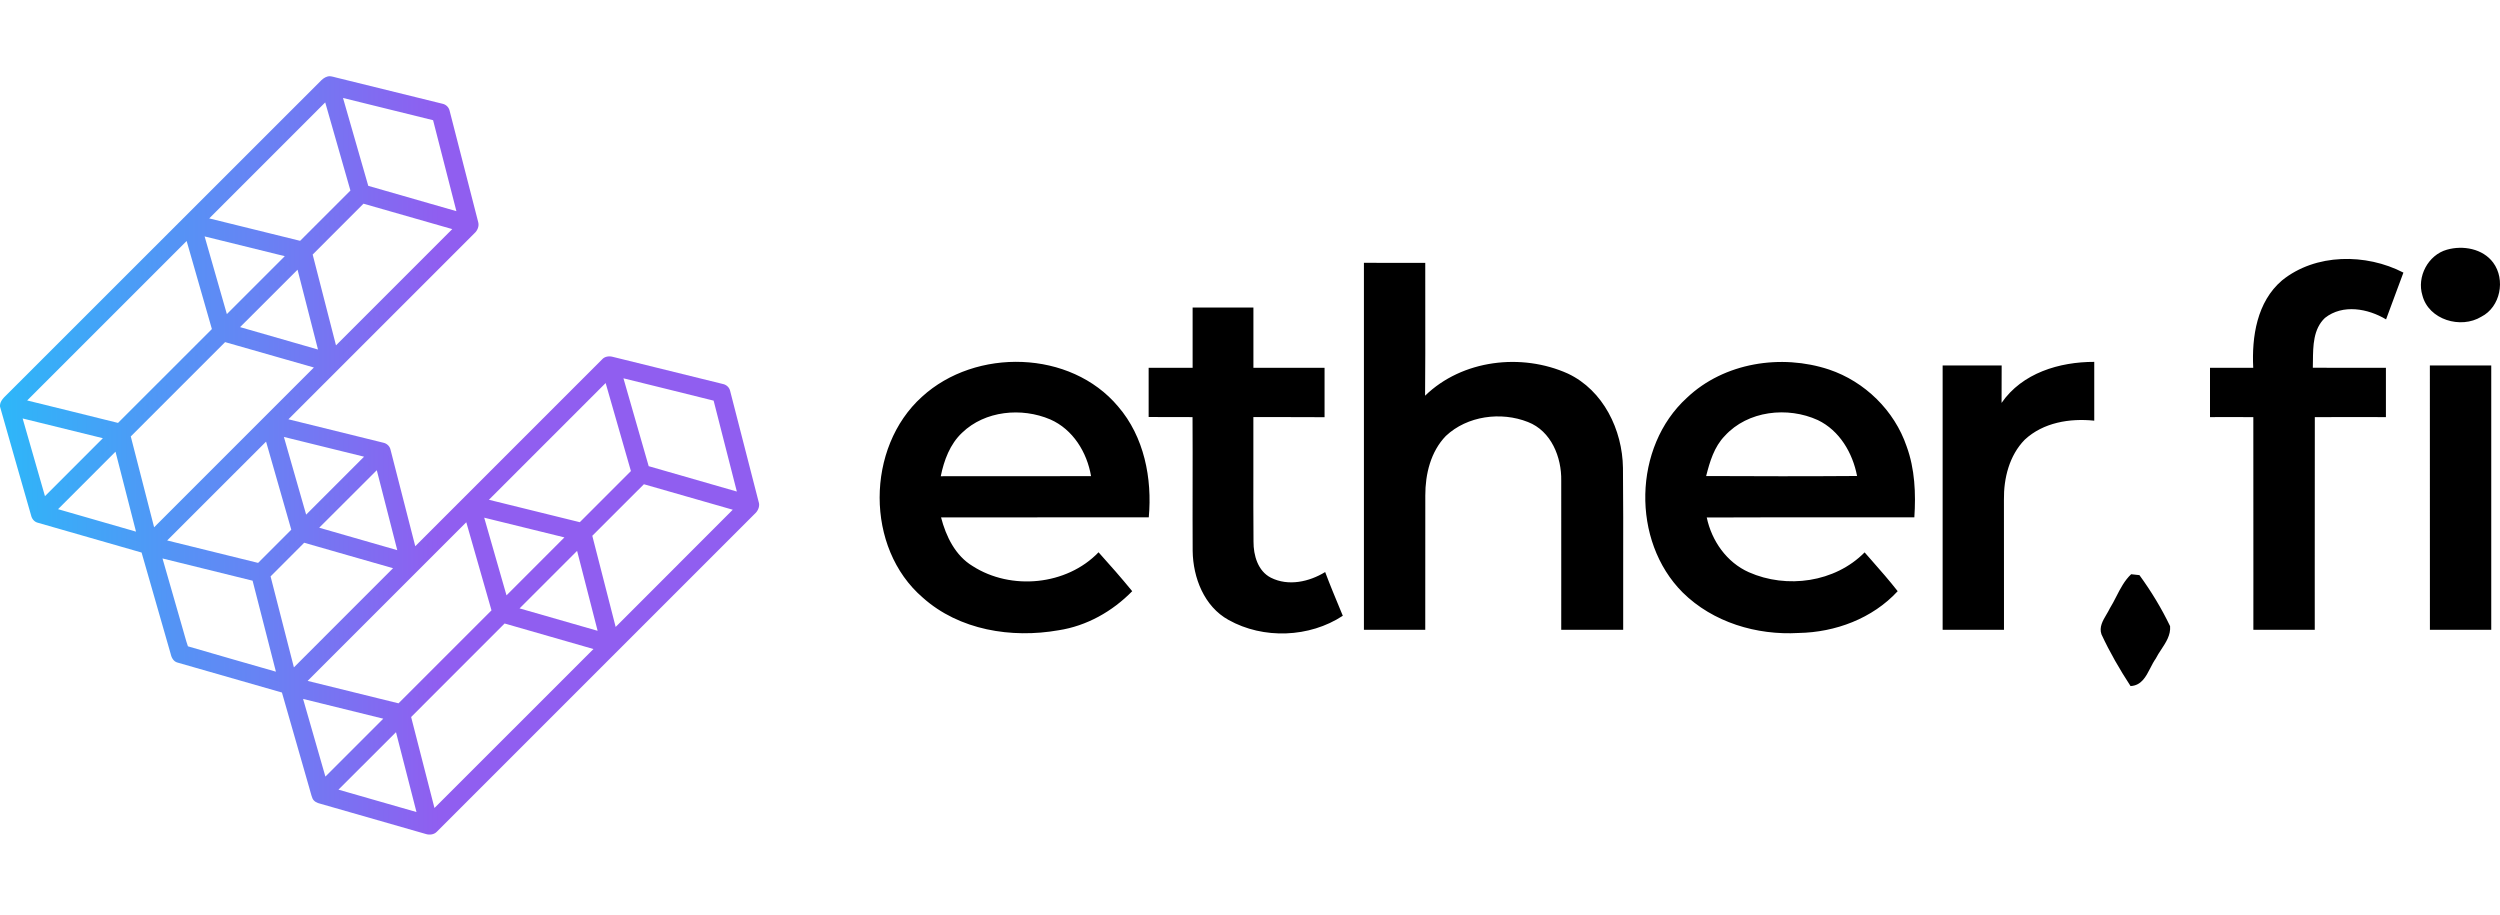
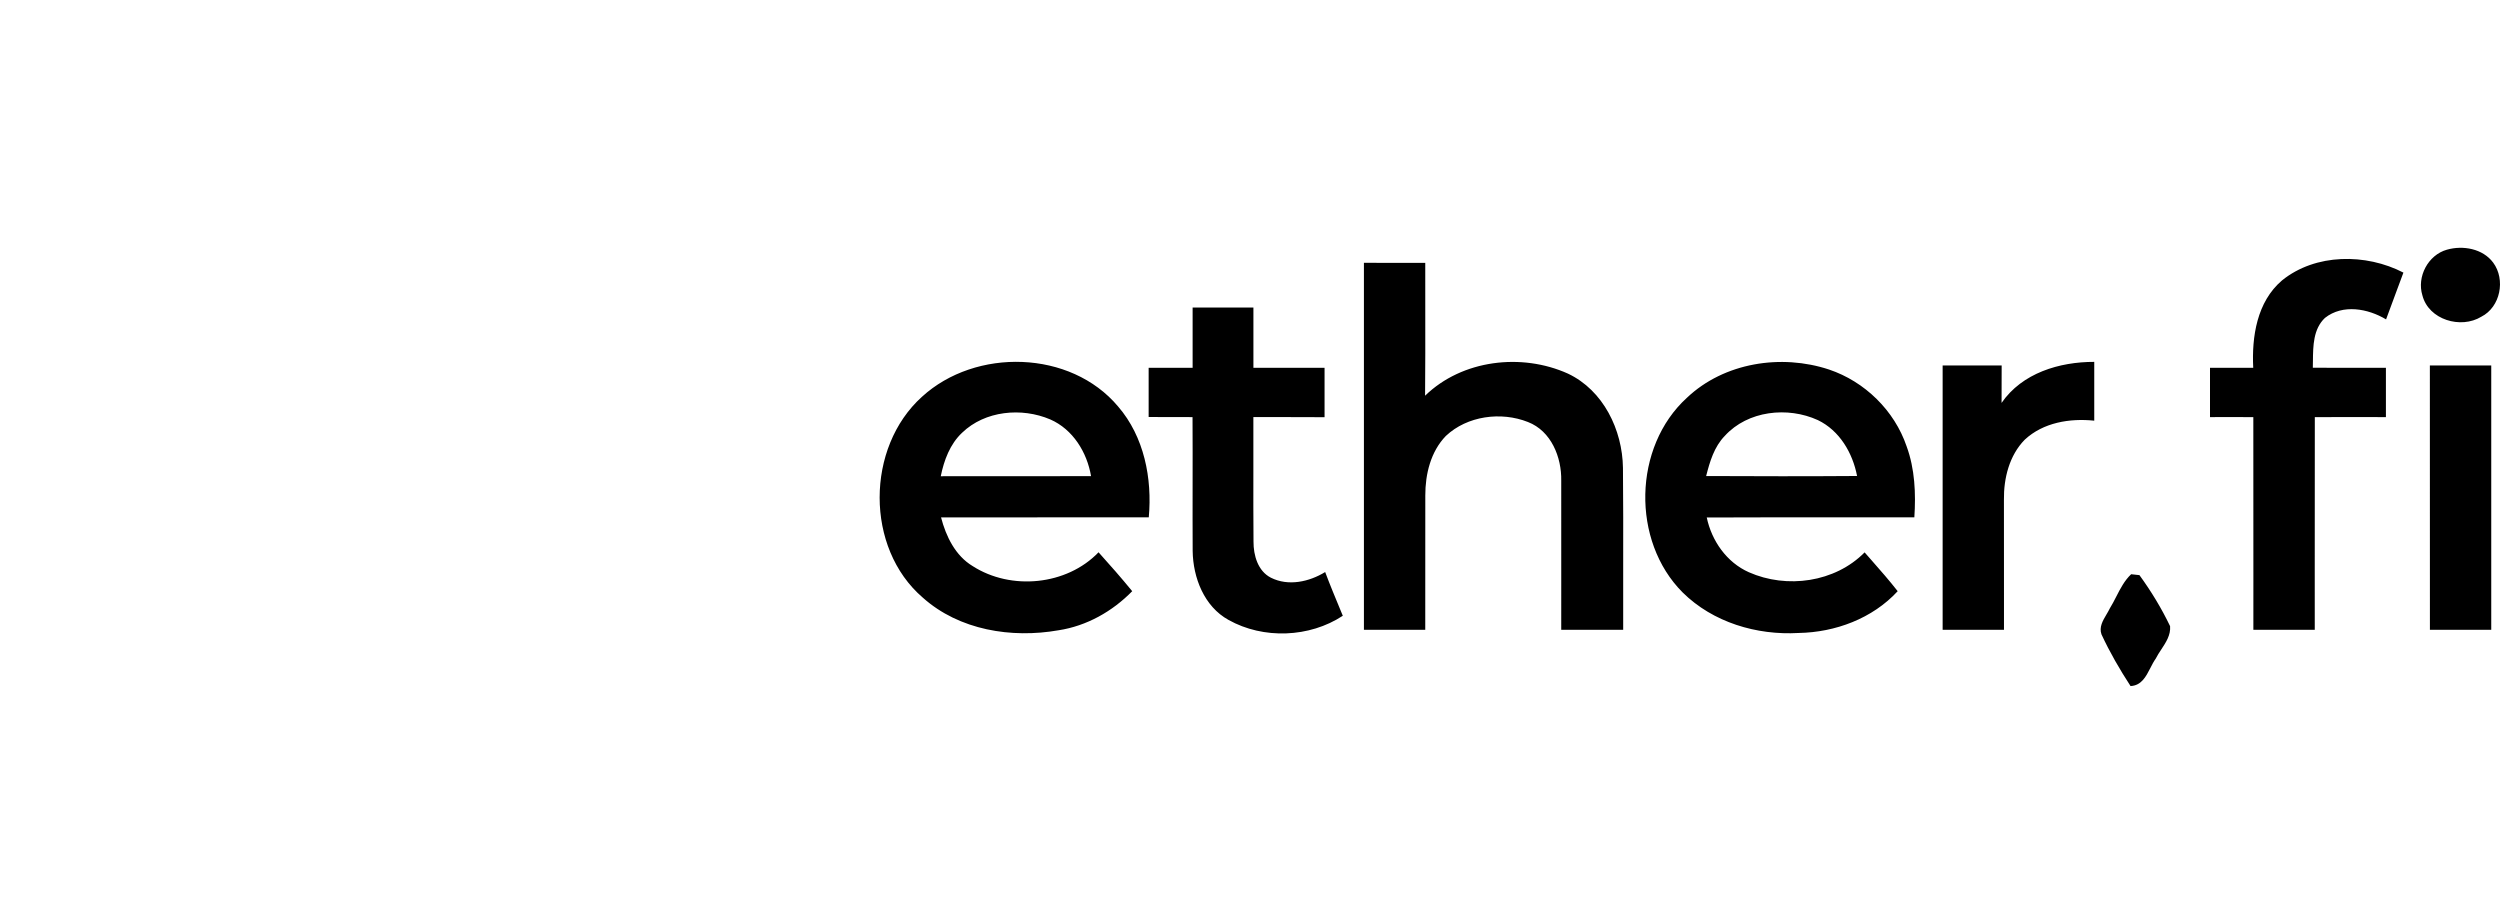
<svg xmlns="http://www.w3.org/2000/svg" width="164" height="60" viewBox="0 0 164 60" fill="none">
-   <path d="M21.082 5.264C21.231 5.119 21.425 4.997 21.64 5C21.793 5.012 21.939 5.061 22.087 5.096C24.405 5.666 26.722 6.239 29.039 6.809C29.257 6.858 29.44 7.035 29.492 7.253C30.119 9.694 30.743 12.135 31.371 14.575C31.444 14.84 31.32 15.128 31.12 15.305C27.052 19.37 22.987 23.438 18.919 27.505C20.991 28.019 23.066 28.527 25.138 29.04C25.367 29.085 25.566 29.263 25.617 29.494C26.16 31.606 26.7 33.719 27.241 35.832C31.326 31.746 35.411 27.662 39.496 23.577C39.673 23.376 39.964 23.342 40.21 23.412C42.614 24.005 45.018 24.597 47.422 25.19C47.645 25.235 47.838 25.406 47.893 25.629C48.518 28.056 49.136 30.485 49.764 32.911C49.856 33.155 49.761 33.433 49.596 33.622C42.615 40.603 35.634 47.584 28.653 54.564C28.476 54.747 28.195 54.785 27.959 54.717C25.641 54.053 23.325 53.385 21.008 52.723C20.803 52.677 20.59 52.577 20.499 52.375C20.405 52.143 20.357 51.896 20.282 51.658C19.686 49.582 19.092 47.505 18.495 45.43C16.213 44.775 13.931 44.122 11.649 43.466C11.362 43.395 11.234 43.103 11.18 42.839C10.551 40.641 9.918 38.444 9.288 36.247C7.013 35.591 4.736 34.941 2.461 34.286C2.238 34.226 2.086 34.023 2.038 33.804C1.361 31.426 0.669 29.052 0 26.672V26.568C0.017 26.374 0.136 26.214 0.261 26.075C7.203 19.139 14.146 12.205 21.082 5.264ZM22.501 6.426C23.056 8.347 23.604 10.27 24.158 12.191C26.085 12.746 28.013 13.299 29.94 13.853C29.43 11.863 28.923 9.873 28.41 7.885C26.44 7.397 24.47 6.913 22.501 6.426ZM13.725 14.327C15.713 14.817 17.701 15.305 19.688 15.798C20.788 14.699 21.887 13.597 22.988 12.499C22.44 10.571 21.88 8.646 21.334 6.717C18.798 9.254 16.261 11.79 13.725 14.327ZM20.511 16.698C21.023 18.683 21.527 20.671 22.041 22.656C24.583 20.113 27.125 17.571 29.668 15.029C27.727 14.472 25.787 13.916 23.845 13.362C22.736 14.476 21.622 15.586 20.511 16.698ZM13.423 15.509C13.904 17.209 14.398 18.905 14.882 20.604C16.149 19.337 17.415 18.071 18.682 16.805C16.929 16.371 15.175 15.943 13.423 15.509ZM1.782 26.27C3.768 26.762 5.757 27.245 7.742 27.743C9.797 25.693 11.847 23.638 13.9 21.586C13.349 19.66 12.798 17.734 12.243 15.809C8.756 19.295 5.269 22.783 1.782 26.27ZM15.749 21.459C17.452 21.951 19.156 22.439 20.86 22.929C20.413 21.184 19.96 19.44 19.519 17.693C18.259 18.945 17.007 20.206 15.749 21.459ZM8.579 28.63C9.092 30.616 9.597 32.604 10.11 34.59C13.602 31.095 17.099 27.604 20.59 24.108C18.647 23.558 16.708 22.999 14.767 22.443C12.704 24.504 10.642 26.568 8.579 28.63ZM40.898 24.817C41.453 26.737 42.003 28.659 42.554 30.581C44.481 31.14 46.41 31.689 48.337 32.245C47.834 30.256 47.315 28.271 46.814 26.282C44.844 25.785 42.869 25.309 40.898 24.817ZM32.072 32.785C34.059 33.276 36.047 33.764 38.035 34.256C39.151 33.137 40.27 32.019 41.388 30.902C40.832 28.978 40.285 27.051 39.73 25.127C37.177 27.68 34.624 30.233 32.072 32.785ZM1.485 27.451C1.973 29.15 2.458 30.85 2.95 32.548C4.212 31.277 5.483 30.015 6.748 28.746C4.992 28.318 3.239 27.884 1.485 27.451ZM18.623 28.663C19.106 30.363 19.599 32.06 20.083 33.76C21.35 32.493 22.618 31.228 23.882 29.959C22.129 29.528 20.375 29.097 18.623 28.663ZM10.967 35.454C12.954 35.947 14.944 36.432 16.932 36.926C17.657 36.199 18.384 35.475 19.108 34.748C18.558 32.822 18 30.898 17.454 28.97C15.289 31.129 13.131 33.295 10.967 35.454ZM3.808 33.402C5.512 33.895 7.219 34.379 8.922 34.875C8.474 33.127 8.024 31.379 7.577 29.631C6.324 30.89 5.066 32.146 3.808 33.402ZM20.94 34.618C22.646 35.112 24.355 35.599 26.061 36.091C25.614 34.343 25.162 32.595 24.717 30.846C23.455 32.1 22.201 33.363 20.94 34.618ZM38.855 35.148C39.364 37.141 39.877 39.134 40.387 41.127C42.949 38.566 45.508 36 48.069 33.438C46.125 32.883 44.184 32.319 42.24 31.766C41.112 32.894 39.987 34.023 38.855 35.148ZM31.764 33.96C32.253 35.658 32.738 37.357 33.227 39.055C34.491 37.786 35.762 36.523 37.025 35.253C35.27 34.828 33.517 34.39 31.764 33.96ZM20.18 44.667C22.167 45.16 24.155 45.647 26.142 46.138C28.176 44.105 30.209 42.072 32.242 40.039C31.696 38.11 31.139 36.185 30.588 34.259C27.119 37.729 23.649 41.197 20.18 44.667ZM19.955 35.604C19.22 36.341 18.483 37.075 17.75 37.812C18.263 39.801 18.771 41.791 19.28 43.78C21.448 41.612 23.62 39.447 25.783 37.274C23.838 36.724 21.898 36.157 19.955 35.604ZM34.083 39.91C35.789 40.401 37.497 40.891 39.204 41.381C38.753 39.634 38.307 37.884 37.857 36.137C36.599 37.395 35.342 38.653 34.083 39.91ZM10.66 36.635C11.09 38.128 11.518 39.622 11.948 41.115C12.078 41.541 12.181 41.981 12.328 42.398C14.248 42.964 16.177 43.506 18.1 44.062C17.589 42.073 17.081 40.083 16.57 38.093C14.6 37.608 12.63 37.123 10.66 36.635ZM26.97 47.036C27.485 49.024 27.992 51.014 28.501 53.004C31.978 49.528 35.452 46.05 38.931 42.576C36.988 42.019 35.045 41.458 33.102 40.901C31.058 42.947 29.012 44.989 26.97 47.036ZM19.882 45.849C20.371 47.547 20.857 49.246 21.346 50.944C22.61 49.678 23.877 48.413 25.143 47.146C23.389 46.712 21.635 46.284 19.882 45.849ZM22.203 51.801C23.909 52.291 25.615 52.781 27.321 53.27C26.871 51.525 26.422 49.778 25.977 48.031C24.717 49.285 23.464 50.547 22.203 51.801Z" fill="url(#paint0_linear_9303_7556)" />
  <path fill-rule="evenodd" clip-rule="evenodd" d="M160.516 16.38C161.57 16.079 162.873 16.31 163.553 17.229C164.377 18.339 164.03 20.14 162.776 20.776C161.431 21.6 159.323 20.98 158.91 19.38C158.53 18.154 159.283 16.727 160.516 16.38ZM149.698 18.397C151.903 16.611 155.214 16.614 157.664 17.883C157.555 18.178 157.445 18.474 157.335 18.77L157.327 18.791L157.326 18.792C157.058 19.512 156.79 20.231 156.526 20.952C155.335 20.238 153.683 19.933 152.517 20.855C151.749 21.581 151.738 22.684 151.728 23.688V23.688V23.688V23.688V23.688V23.689V23.689V23.689C151.726 23.837 151.725 23.983 151.721 24.125C153.318 24.128 154.916 24.128 156.516 24.128V27.362C155.998 27.362 155.48 27.362 154.961 27.361C153.925 27.361 152.888 27.36 151.852 27.362C151.845 30.684 151.846 34.006 151.847 37.328C151.848 38.657 151.848 39.987 151.848 41.316H147.821C147.821 40.154 147.822 38.993 147.822 37.832C147.822 34.342 147.823 30.852 147.818 27.362C147.187 27.36 146.555 27.361 145.923 27.361C145.607 27.362 145.291 27.362 144.976 27.362V24.128H147.812C147.709 22.081 148.055 19.802 149.698 18.397ZM92.491 17.245C91.485 17.246 90.48 17.247 89.473 17.238V41.316H93.497C93.499 40.056 93.498 38.797 93.498 37.539V37.538V37.538V37.538V37.538V37.538V37.538C93.497 35.86 93.497 34.182 93.5 32.503C93.497 31.107 93.85 29.628 94.849 28.597C96.252 27.277 98.469 26.985 100.234 27.684C101.761 28.274 102.448 29.996 102.417 31.538C102.419 33.709 102.419 35.879 102.418 38.051V38.051V38.052V38.053V38.053V38.054V38.055C102.417 39.142 102.417 40.228 102.417 41.316H106.481C106.476 39.918 106.478 38.52 106.481 37.122V37.122V37.122V37.122V37.122V37.121V37.121V37.12C106.484 34.977 106.488 32.833 106.466 30.69C106.432 28.201 105.178 25.607 102.861 24.511C99.823 23.139 95.918 23.593 93.485 25.959C93.503 24.1 93.5 22.241 93.498 20.381C93.496 19.336 93.495 18.29 93.497 17.244C93.162 17.244 92.826 17.244 92.491 17.245ZM78.236 20.174H82.224V24.128H86.891V27.368C85.957 27.359 85.022 27.36 84.088 27.36C83.465 27.361 82.842 27.361 82.221 27.359C82.226 28.539 82.224 29.718 82.221 30.898C82.219 32.441 82.216 33.984 82.23 35.527C82.224 36.427 82.515 37.462 83.371 37.897C84.516 38.475 85.883 38.167 86.931 37.526C87.249 38.374 87.598 39.213 87.946 40.051L87.946 40.051L87.946 40.051L87.946 40.051L87.946 40.051L87.946 40.051L88.088 40.394C85.904 41.833 82.873 41.946 80.593 40.668C78.995 39.789 78.263 37.897 78.239 36.147C78.231 34.737 78.233 33.327 78.235 31.917V31.916V31.916V31.916V31.915V31.915V31.915C78.237 30.397 78.239 28.879 78.23 27.362C77.846 27.361 77.462 27.36 77.078 27.36C76.502 27.36 75.926 27.36 75.351 27.356V24.128H78.236V20.174ZM73.349 26.668C70.23 22.948 64.001 22.805 60.481 26.029C56.797 29.348 56.743 35.947 60.536 39.205C62.926 41.343 66.361 41.888 69.441 41.346C71.287 41.063 72.973 40.111 74.273 38.782C73.562 37.912 72.818 37.066 72.065 36.23C69.975 38.405 66.322 38.751 63.807 37.136C62.668 36.452 62.057 35.186 61.733 33.942C64.002 33.937 66.273 33.938 68.544 33.939H68.544H68.545H68.545H68.545C70.816 33.94 73.088 33.94 75.36 33.936C75.591 31.381 75.059 28.652 73.349 26.668ZM61.714 31.241C61.927 30.194 62.319 29.132 63.114 28.387C64.618 26.936 67.023 26.714 68.897 27.514C70.385 28.165 71.308 29.671 71.573 31.235C69.78 31.239 67.988 31.239 66.195 31.239C64.702 31.238 63.208 31.238 61.714 31.241ZM110.663 26.093C113.102 23.781 116.847 23.203 119.984 24.241C122.328 25.029 124.275 26.93 125.074 29.281C125.618 30.766 125.684 32.375 125.581 33.939C124.068 33.94 122.554 33.939 121.041 33.938H121.041H121.041H121.041C118.015 33.936 114.99 33.934 111.963 33.948C112.285 35.481 113.272 36.893 114.724 37.538C117.214 38.642 120.376 38.207 122.319 36.236C122.473 36.411 122.627 36.587 122.781 36.762L122.781 36.762C123.363 37.424 123.945 38.087 124.488 38.782C122.833 40.577 120.397 41.48 117.991 41.523C115.24 41.684 112.37 40.829 110.384 38.867C107.009 35.493 107.128 29.309 110.663 26.093ZM113.147 28.594C112.449 29.309 112.163 30.285 111.923 31.228C115.222 31.244 118.523 31.25 121.824 31.225C121.533 29.71 120.676 28.244 119.252 27.559C117.272 26.653 114.654 26.936 113.147 28.594ZM137.383 23.739C135.102 23.736 132.654 24.466 131.303 26.431C131.309 25.613 131.309 24.794 131.309 23.976H127.437V41.316H131.461C131.461 40.605 131.461 39.895 131.461 39.185V39.185V39.185C131.462 37.052 131.462 34.92 131.458 32.786C131.439 31.374 131.81 29.875 132.824 28.843C134.039 27.712 135.782 27.429 137.383 27.596V23.739ZM159.399 23.976H163.426V41.316H159.402C159.402 35.536 159.402 29.756 159.399 23.976ZM138.827 39.137C138.692 39.4 138.558 39.663 138.404 39.91C138.342 40.042 138.263 40.174 138.184 40.308C137.943 40.715 137.69 41.141 137.857 41.614C138.401 42.791 139.057 43.92 139.764 45.006C140.475 44.971 140.773 44.389 141.064 43.821C141.174 43.605 141.283 43.392 141.413 43.211C141.517 43.004 141.648 42.804 141.781 42.603C142.091 42.132 142.405 41.656 142.358 41.076C141.796 39.904 141.113 38.779 140.347 37.729L139.804 37.669C139.37 38.077 139.098 38.608 138.827 39.137Z" fill="black" />
  <defs>
    <linearGradient id="paint0_linear_9303_7556" x1="28.853" y1="28.576" x2="2.93867e-07" y2="28.576" gradientUnits="userSpaceOnUse">
      <stop stop-color="#905EF0" />
      <stop offset="1" stop-color="#2DB7F9" />
    </linearGradient>
  </defs>
</svg>